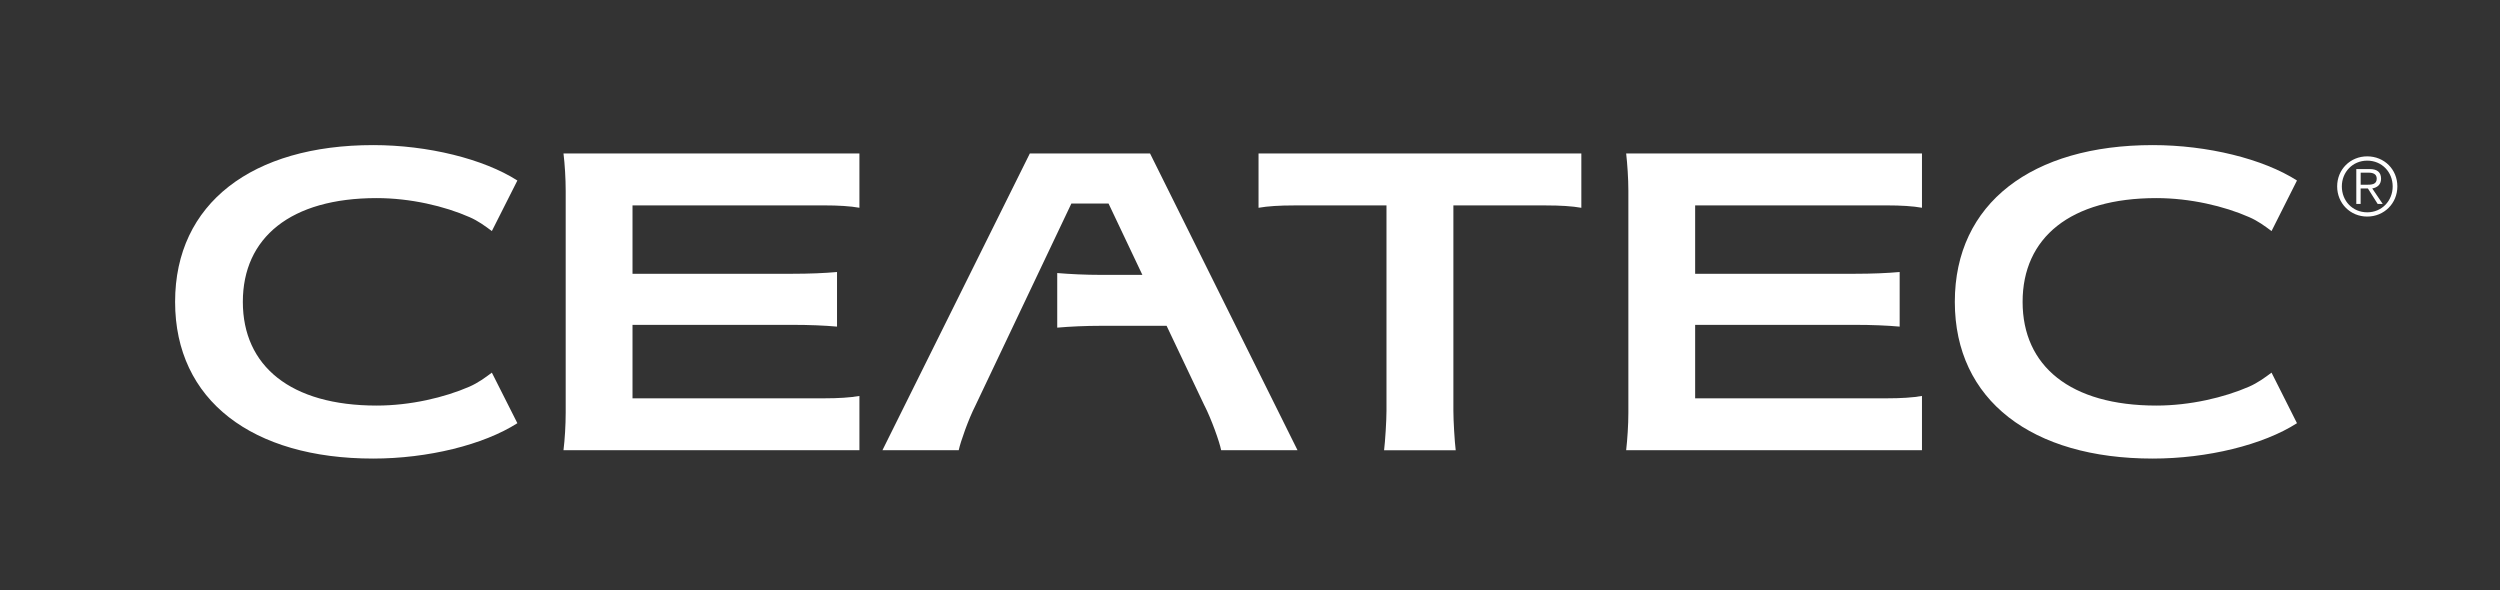
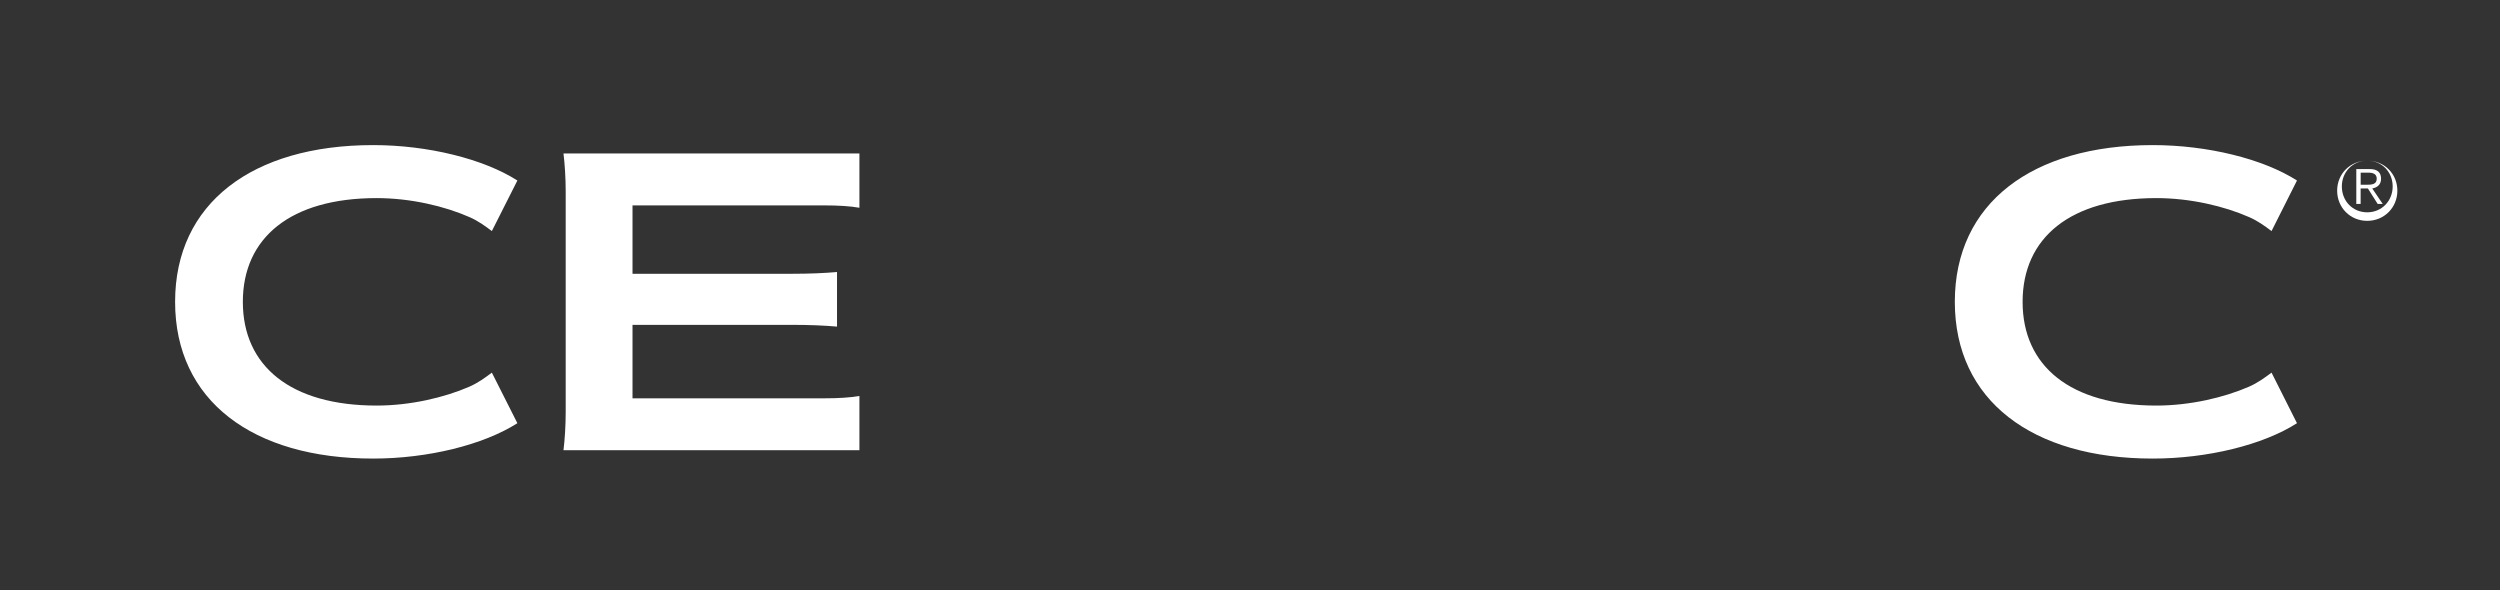
<svg xmlns="http://www.w3.org/2000/svg" id="_レイヤー_1" data-name="レイヤー 1" viewBox="0 0 624.06 147.4">
  <rect x="0" y="0" width="624.06" height="147.4" fill="#333333" stroke="none" />
  <path d="M487.97,75.35c0,24.61,19.3,39.12,49.4,39.12,13.67,0,27.56-3.42,36.01-8.83l-6.35-12.62c-1.68,1.25-3.43,2.54-5.61,3.5-6.19,2.7-14.71,4.72-23.14,4.72-21.51,0-33.39-9.88-33.39-25.89s11.89-25.9,33.39-25.9c8.43,0,16.95,2.01,23.14,4.74,2.18.94,3.93,2.23,5.61,3.49l6.35-12.62c-8.45-5.41-22.34-8.84-36.01-8.84-30.1,0-49.4,14.5-49.4,39.12" fill="#fff" />
  <path d="M43.71,75.35c0,24.61,19.31,39.12,49.44,39.12,13.63,0,27.52-3.42,36-8.83l-6.37-12.62c-1.67,1.25-3.42,2.54-5.6,3.5-6.2,2.7-14.71,4.72-23.16,4.72-21.49,0-33.4-9.88-33.4-25.89s11.91-25.9,33.4-25.9c8.45,0,16.96,2.01,23.16,4.74,2.17.94,3.92,2.23,5.6,3.49l6.37-12.62c-8.47-5.41-22.36-8.84-36-8.84-30.12,0-49.44,14.5-49.44,39.12" fill="#fff" />
  <path d="M141.21,47.67v55.36c0,3.06-.22,6.69-.55,9.35h73.87v-13.54c-2.3.41-5.28.59-8.81.59h-47.83v-18.34h39.91c4.23,0,8.05.16,11.14.44v-13.63c-3.09.28-6.91.44-11.14.44h-39.91v-17.07h47.83c3.53,0,6.52.18,8.81.59v-13.56h-73.87c.33,2.68.55,6.3.55,9.36" fill="#fff" />
-   <path d="M406.48,47.67v55.36c0,3.06-.25,6.69-.55,9.35h73.84v-13.54c-2.27.41-5.26.59-8.8.59h-47.82v-18.34h39.89c4.23,0,8.07.16,11.16.44v-13.63c-3.09.28-6.93.44-11.16.44h-39.89v-17.07h47.82c3.55,0,6.53.18,8.8.59v-13.56h-73.84c.3,2.68.55,6.3.55,9.36" fill="#fff" />
-   <path d="M314.15,51.87c2.29-.41,5.29-.59,8.81-.59h23.14v51.3c0,2.42-.33,7.65-.6,9.82h17.88c-.27-2.17-.58-7.4-.58-9.82v-51.3h23.12c3.56,0,6.54.18,8.82.59v-13.56h-80.58v13.56Z" fill="#fff" />
-   <path d="M300.7,101.3c1.7,3.36,3.7,8.93,4.13,11.08h19.06l-36.81-74.07h-30.01l-36.79,74.07h19.04c.46-2.15,2.43-7.72,4.14-11.08l23.98-50.49h9.28l8.25,17.4.2.41h-10.12c-4.23,0-8.05-.2-11.14-.46v13.63c3.09-.27,6.9-.46,11.14-.46h16.16l9.48,19.98Z" fill="#fff" />
-   <path d="M590.91,40.1c3.67,0,6.36,2.85,6.36,6.44s-2.7,6.46-6.36,6.46-6.33-2.85-6.33-6.46,2.72-6.44,6.33-6.44M590.91,39.03c-4.23,0-7.5,3.28-7.5,7.5s3.27,7.53,7.5,7.53,7.53-3.3,7.53-7.53-3.26-7.5-7.53-7.5M589.28,47.04h1.8l2.44,3.86h1.26l-2.61-3.86c1.18-.21,2.2-.89,2.2-2.43s-.88-2.41-2.84-2.41h-3.34v8.7h1.08v-3.86ZM589.28,46.12v-3.02h1.96c1.05,0,2.05.29,2.05,1.5,0,1.47-1.29,1.52-2.59,1.52h-1.42Z" fill="#fff" />
+   <path d="M590.91,40.1c3.67,0,6.36,2.85,6.36,6.44s-2.7,6.46-6.36,6.46-6.33-2.85-6.33-6.46,2.72-6.44,6.33-6.44c-4.23,0-7.5,3.28-7.5,7.5s3.27,7.53,7.5,7.53,7.53-3.3,7.53-7.53-3.26-7.5-7.53-7.5M589.28,47.04h1.8l2.44,3.86h1.26l-2.61-3.86c1.18-.21,2.2-.89,2.2-2.43s-.88-2.41-2.84-2.41h-3.34v8.7h1.08v-3.86ZM589.28,46.12v-3.02h1.96c1.05,0,2.05.29,2.05,1.5,0,1.47-1.29,1.52-2.59,1.52h-1.42Z" fill="#fff" />
</svg>